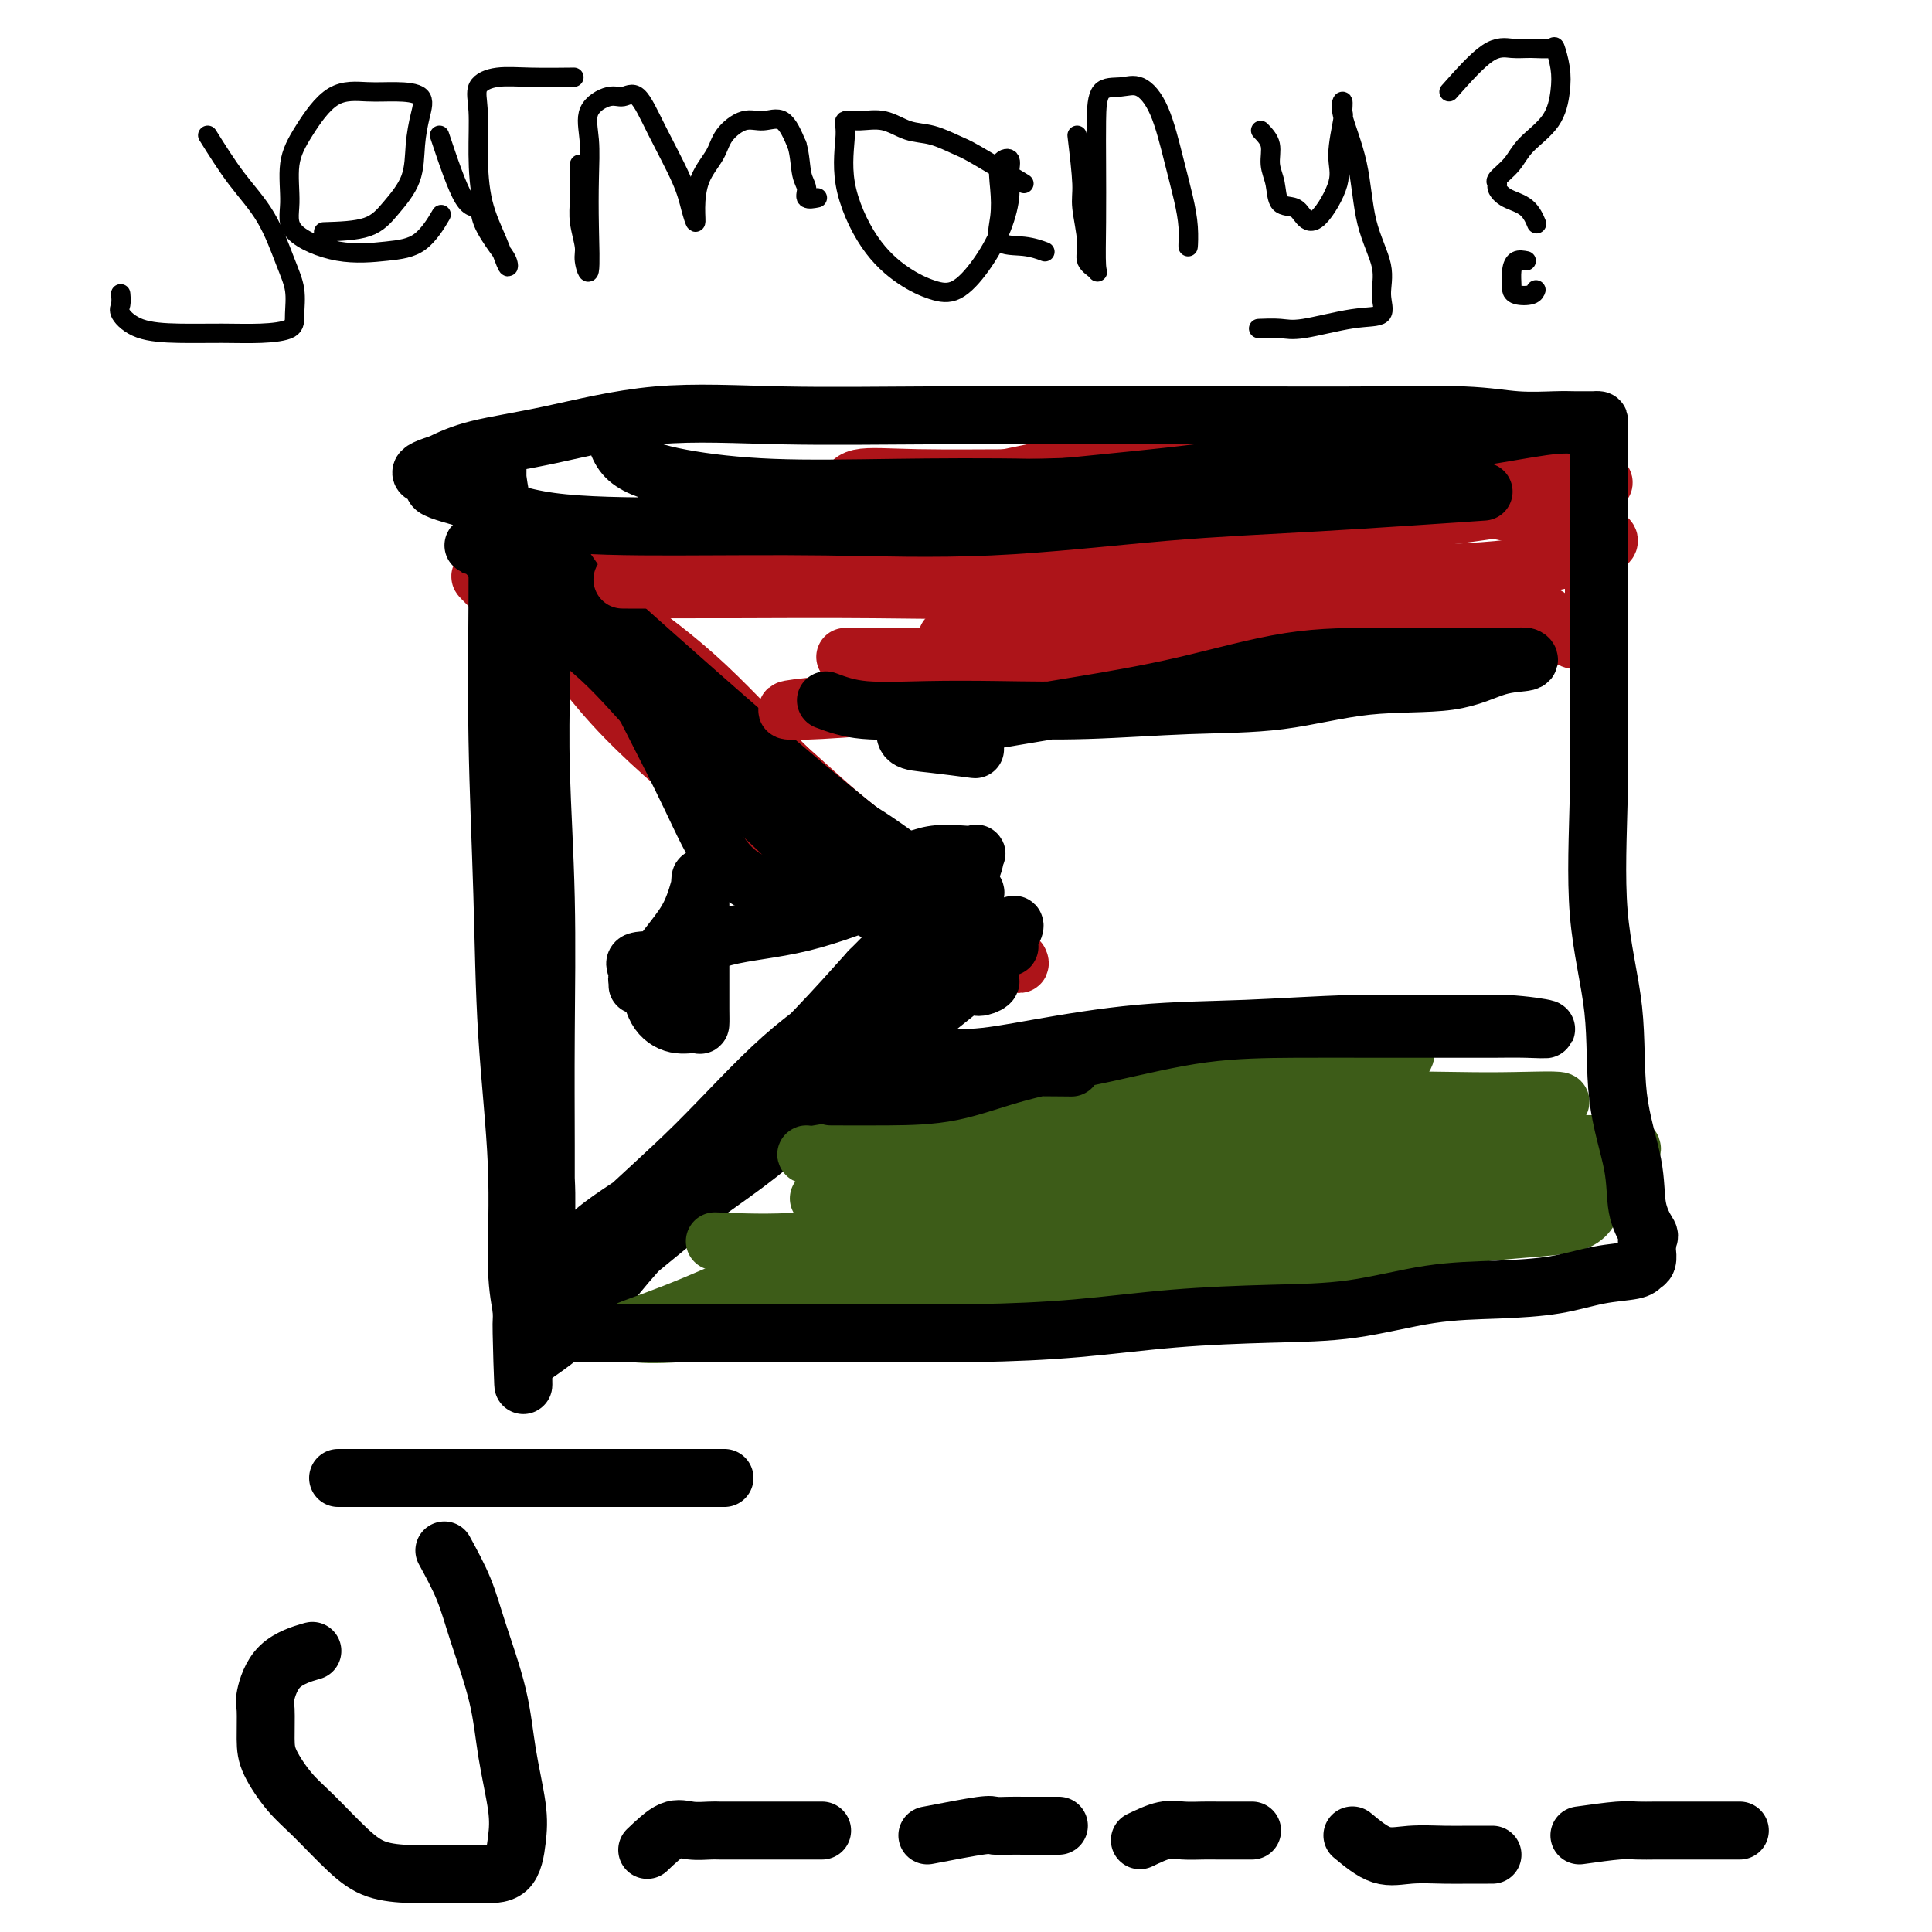
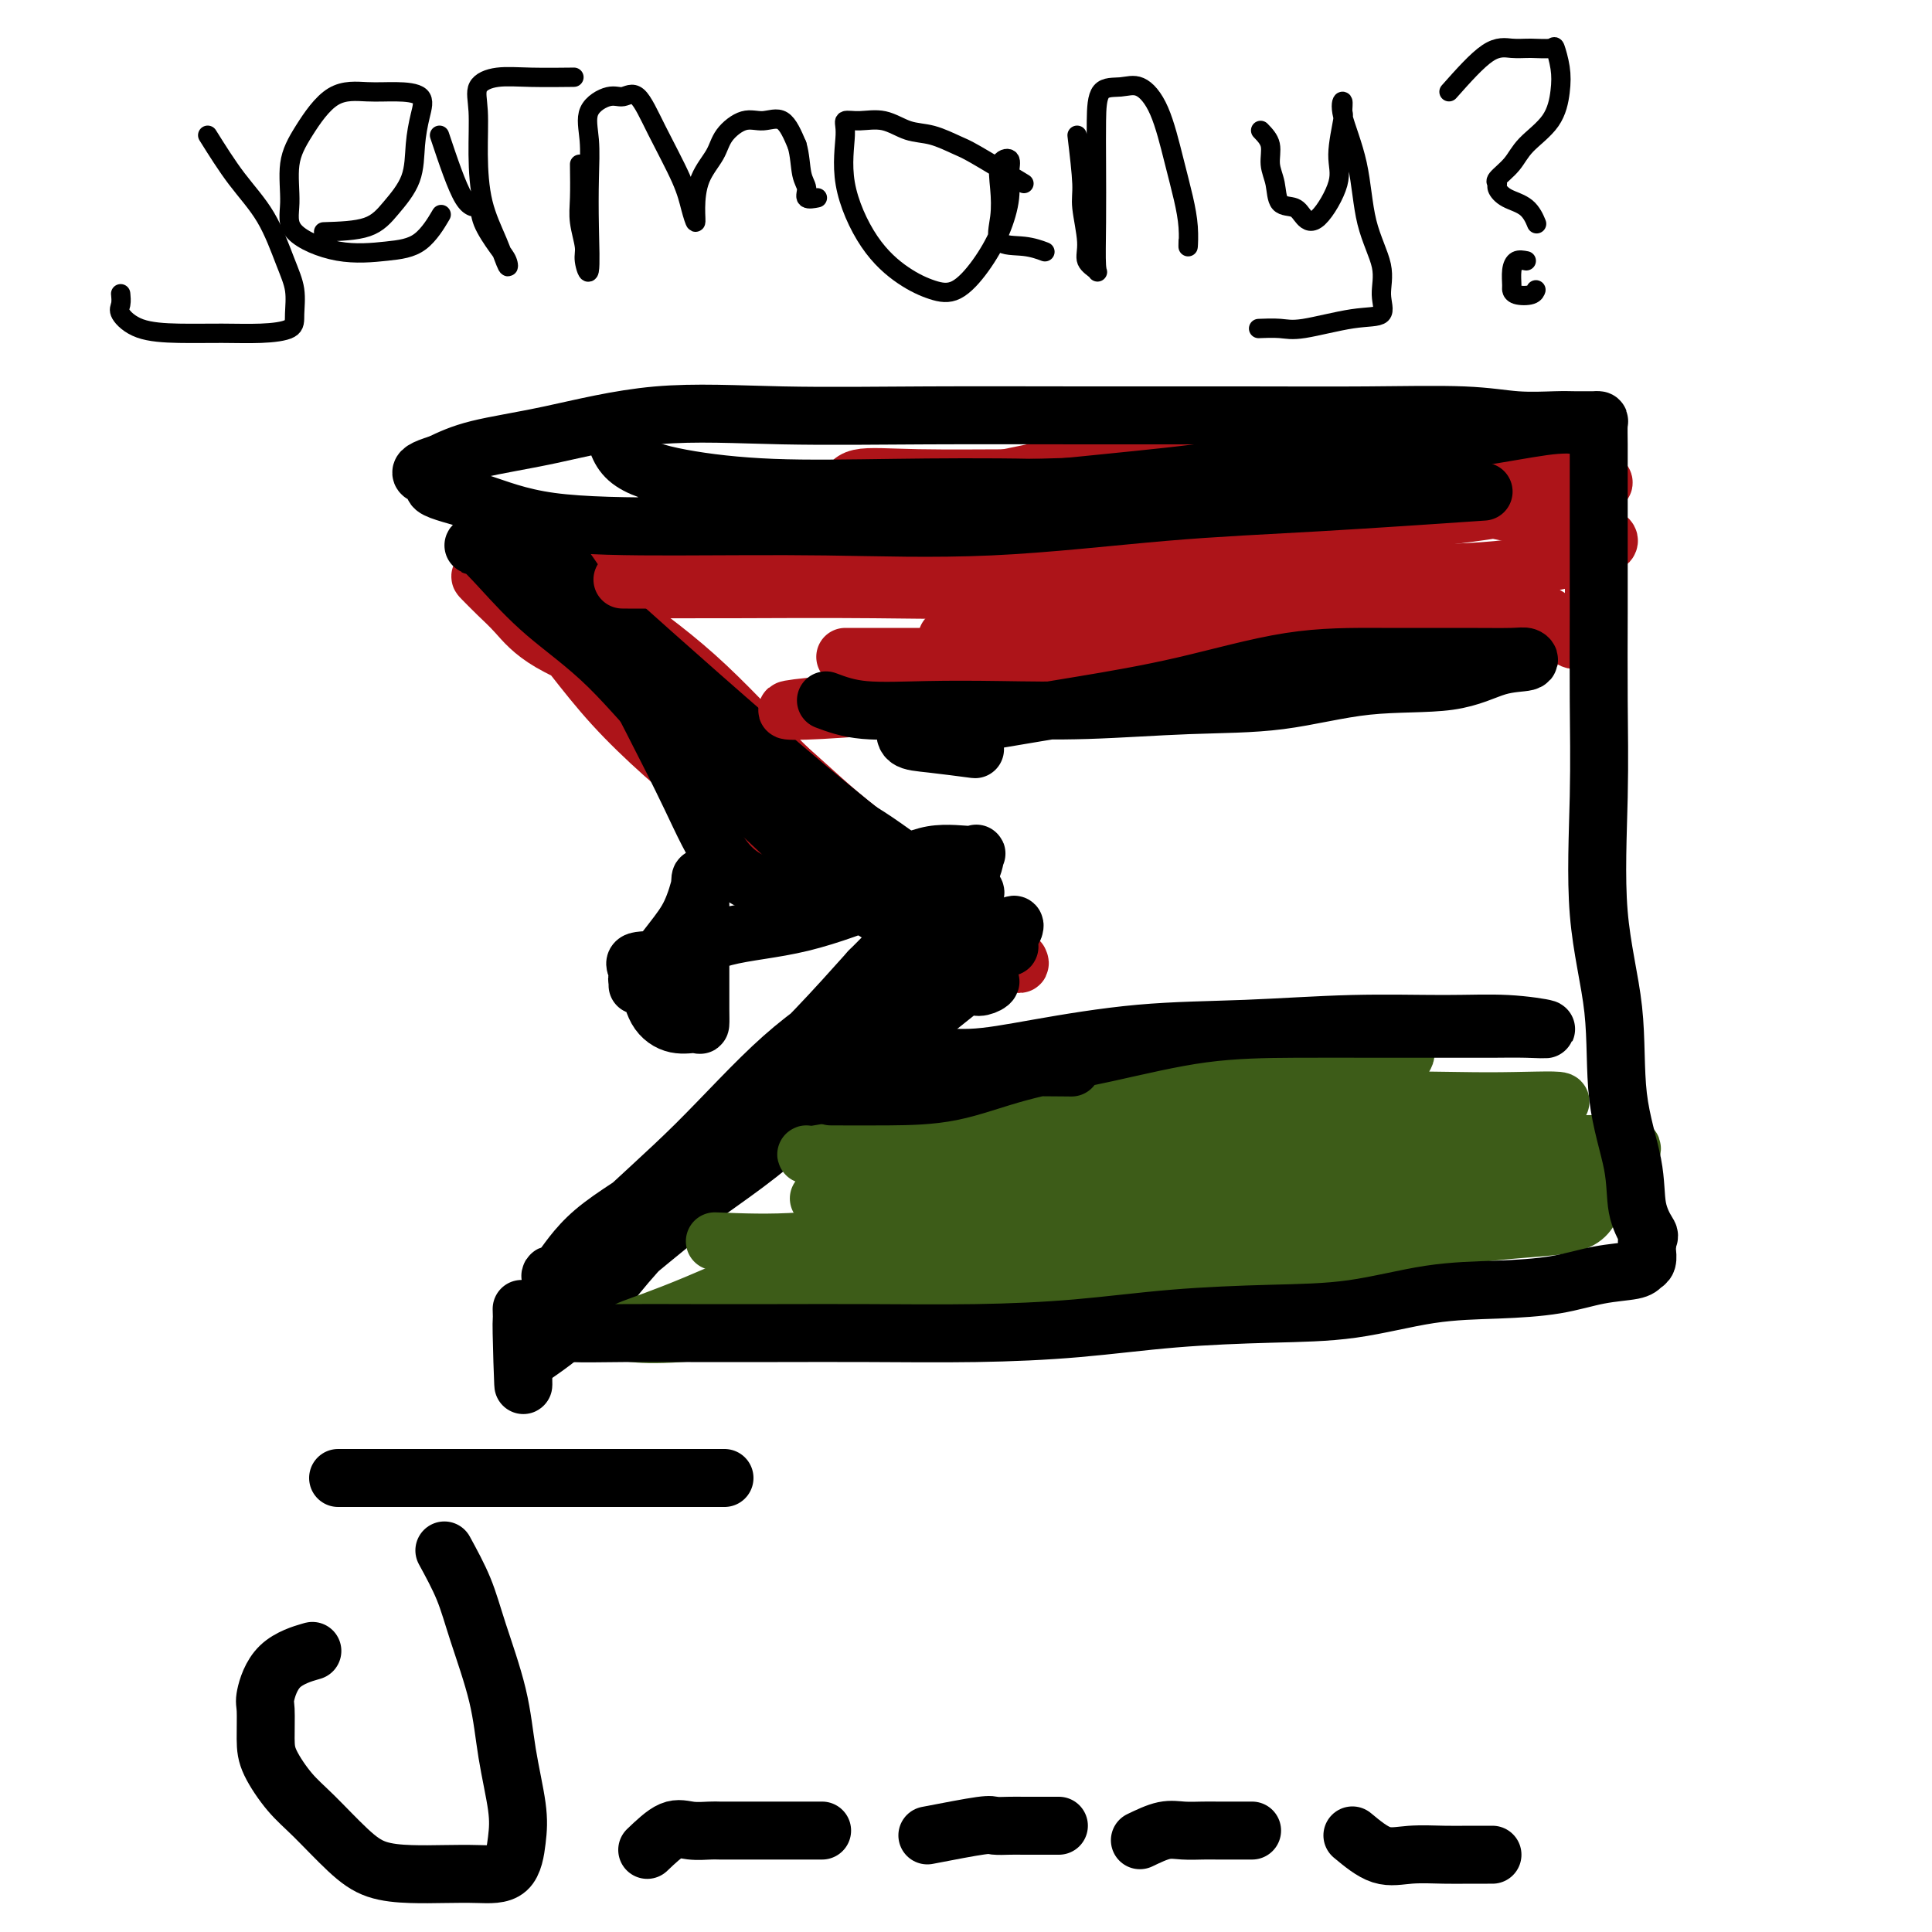
<svg xmlns="http://www.w3.org/2000/svg" viewBox="0 0 400 400" version="1.1">
  <g fill="none" stroke="#AD1419" stroke-width="12" stroke-linecap="round" stroke-linejoin="round">
    <path d="M118,111c-0.712,1.258 -1.424,2.516 0,3c1.424,0.484 4.984,0.196 8,0c3.016,-0.196 5.488,-0.298 10,0c4.512,0.298 11.062,0.997 17,0c5.938,-0.997 11.262,-3.689 18,-6c6.738,-2.311 14.891,-4.241 23,-6c8.109,-1.759 16.175,-3.346 24,-5c7.825,-1.654 15.409,-3.373 23,-4c7.591,-0.627 15.187,-0.162 22,0c6.813,0.162 12.842,0.021 19,0c6.158,-0.021 12.445,0.078 17,0c4.555,-0.078 7.379,-0.333 11,0c3.621,0.333 8.039,1.253 11,2c2.961,0.747 4.464,1.322 6,2c1.536,0.678 3.105,1.460 4,2c0.895,0.540 1.115,0.840 1,1c-0.115,0.160 -0.567,0.181 -1,0c-0.433,-0.181 -0.848,-0.564 -1,0c-0.152,0.564 -0.041,2.073 0,4c0.041,1.927 0.011,4.270 0,7c-0.011,2.730 -0.003,5.845 0,8c0.003,2.155 0.001,3.349 0,5c-0.001,1.651 -0.000,3.757 0,5c0.000,1.243 0.000,1.621 0,2" />
    <path d="M330,131c-0.279,5.193 -0.476,2.175 -1,1c-0.524,-1.175 -1.375,-0.505 -2,0c-0.625,0.505 -1.023,0.847 -2,0c-0.977,-0.847 -2.533,-2.882 -4,-4c-1.467,-1.118 -2.846,-1.319 -5,-2c-2.154,-0.681 -5.083,-1.843 -8,-3c-2.917,-1.157 -5.822,-2.310 -10,-3c-4.178,-0.690 -9.628,-0.917 -16,-1c-6.372,-0.083 -13.666,-0.024 -21,0c-7.334,0.024 -14.707,0.011 -23,0c-8.293,-0.011 -17.504,-0.019 -26,0c-8.496,0.019 -16.276,0.065 -24,0c-7.724,-0.065 -15.391,-0.242 -23,0c-7.609,0.242 -15.161,0.902 -22,1c-6.839,0.098 -12.964,-0.366 -18,0c-5.036,0.366 -8.984,1.562 -13,2c-4.016,0.438 -8.101,0.117 -8,0c0.101,-0.117 4.390,-0.030 9,0c4.610,0.030 9.543,0.001 16,0c6.457,-0.001 14.439,0.024 23,0c8.561,-0.024 17.702,-0.099 29,0c11.298,0.099 24.753,0.371 37,0c12.247,-0.371 23.287,-1.384 34,-2c10.713,-0.616 21.100,-0.836 31,-1c9.900,-0.164 19.313,-0.273 27,-1c7.687,-0.727 13.648,-2.071 17,-3c3.352,-0.929 4.095,-1.442 5,-2c0.905,-0.558 1.973,-1.159 0,-2c-1.973,-0.841 -6.986,-1.920 -12,-3" />
    <path d="M320,108c-5.089,-1.514 -11.812,-2.798 -19,-4c-7.188,-1.202 -14.842,-2.321 -23,-3c-8.158,-0.679 -16.819,-0.917 -26,-1c-9.181,-0.083 -18.881,-0.011 -28,0c-9.119,0.011 -17.657,-0.039 -26,0c-8.343,0.039 -16.490,0.165 -23,1c-6.510,0.835 -11.382,2.378 -15,4c-3.618,1.622 -5.982,3.324 -7,4c-1.018,0.676 -0.689,0.326 0,1c0.689,0.674 1.740,2.372 5,3c3.260,0.628 8.730,0.187 16,0c7.270,-0.187 16.339,-0.121 26,0c9.661,0.121 19.913,0.298 30,0c10.087,-0.298 20.010,-1.070 30,-2c9.990,-0.930 20.049,-2.018 29,-3c8.951,-0.982 16.794,-1.860 23,-3c6.206,-1.140 10.774,-2.544 13,-3c2.226,-0.456 2.109,0.036 1,0c-1.109,-0.036 -3.210,-0.598 -8,-1c-4.790,-0.402 -12.268,-0.643 -20,-1c-7.732,-0.357 -15.718,-0.830 -25,-1c-9.282,-0.170 -19.862,-0.037 -30,0c-10.138,0.037 -19.836,-0.021 -29,0c-9.164,0.021 -17.796,0.120 -24,0c-6.204,-0.120 -9.980,-0.460 -12,0c-2.020,0.460 -2.284,1.718 -3,3c-0.716,1.282 -1.885,2.587 0,4c1.885,1.413 6.825,2.936 13,5c6.175,2.064 13.586,4.671 22,6c8.414,1.329 17.833,1.380 27,2c9.167,0.620 18.084,1.810 27,3" />
    <path d="M264,122c14.178,0.778 22.622,0.222 26,0c3.378,-0.222 1.689,-0.111 0,0" />
    <path d="M123,119c0.690,2.086 1.380,4.171 4,7c2.620,2.829 7.170,6.400 11,10c3.830,3.600 6.941,7.228 11,11c4.059,3.772 9.067,7.688 14,12c4.933,4.312 9.790,9.021 15,13c5.210,3.979 10.772,7.230 15,11c4.228,3.770 7.122,8.060 10,11c2.878,2.940 5.741,4.532 7,5c1.259,0.468 0.915,-0.187 1,0c0.085,0.187 0.598,1.218 -1,0c-1.598,-1.218 -5.307,-4.683 -10,-8c-4.693,-3.317 -10.368,-6.486 -16,-11c-5.632,-4.514 -11.220,-10.374 -18,-15c-6.780,-4.626 -14.754,-8.019 -21,-12c-6.246,-3.981 -10.766,-8.551 -16,-12c-5.234,-3.449 -11.183,-5.776 -15,-8c-3.817,-2.224 -5.503,-4.345 -7,-6c-1.497,-1.655 -2.804,-2.844 -4,-4c-1.196,-1.156 -2.281,-2.277 -3,-3c-0.719,-0.723 -1.072,-1.046 1,0c2.072,1.046 6.571,3.462 11,8c4.429,4.538 8.790,11.197 15,18c6.210,6.803 14.270,13.750 21,19c6.730,5.250 12.129,8.805 17,12c4.871,3.195 9.213,6.032 13,8c3.787,1.968 7.020,3.068 9,4c1.980,0.932 2.709,1.695 3,1c0.291,-0.695 0.146,-2.847 0,-5" />
    <path d="M190,185c-1.686,-2.535 -5.902,-6.372 -11,-11c-5.098,-4.628 -11.079,-10.046 -17,-16c-5.921,-5.954 -11.784,-12.442 -18,-18c-6.216,-5.558 -12.786,-10.186 -18,-14c-5.214,-3.814 -9.071,-6.815 -12,-9c-2.929,-2.185 -4.929,-3.555 -5,-3c-0.071,0.555 1.789,3.034 3,5c1.211,1.966 1.775,3.419 2,4c0.225,0.581 0.113,0.291 0,0" />
  </g>
  <g fill="none" stroke="#000000" stroke-width="12" stroke-linecap="round" stroke-linejoin="round">
    <path d="M120,123c-2.014,0.870 -4.028,1.740 -3,4c1.028,2.260 5.099,5.909 9,10c3.901,4.091 7.631,8.625 13,13c5.369,4.375 12.376,8.591 18,13c5.624,4.409 9.866,9.012 15,13c5.134,3.988 11.159,7.361 15,10c3.841,2.639 5.497,4.545 7,6c1.503,1.455 2.854,2.460 3,3c0.146,0.540 -0.912,0.614 -3,0c-2.088,-0.614 -5.207,-1.917 -9,-4c-3.793,-2.083 -8.262,-4.945 -13,-9c-4.738,-4.055 -9.746,-9.304 -15,-14c-5.254,-4.696 -10.753,-8.839 -16,-14c-5.247,-5.161 -10.243,-11.340 -15,-16c-4.757,-4.660 -9.274,-7.802 -13,-11c-3.726,-3.198 -6.661,-6.453 -9,-9c-2.339,-2.547 -4.081,-4.385 -5,-5c-0.919,-0.615 -1.016,-0.007 -1,0c0.016,0.007 0.144,-0.588 1,0c0.856,0.588 2.440,2.358 6,5c3.560,2.642 9.097,6.154 15,11c5.903,4.846 12.172,11.025 19,17c6.828,5.975 14.213,11.748 21,16c6.787,4.252 12.974,6.985 18,10c5.026,3.015 8.892,6.312 12,8c3.108,1.688 5.460,1.768 7,2c1.540,0.232 2.270,0.616 3,1" />
    <path d="M200,183c5.314,3.529 -1.400,1.852 -6,0c-4.600,-1.852 -7.087,-3.877 -11,-7c-3.913,-3.123 -9.252,-7.342 -16,-13c-6.748,-5.658 -14.905,-12.756 -22,-19c-7.095,-6.244 -13.128,-11.635 -18,-16c-4.872,-4.365 -8.585,-7.706 -11,-9c-2.415,-1.294 -3.533,-0.542 -4,-1c-0.467,-0.458 -0.282,-2.127 2,0c2.282,2.127 6.663,8.052 12,14c5.337,5.948 11.630,11.921 18,18c6.370,6.079 12.817,12.264 19,17c6.183,4.736 12.103,8.025 17,11c4.897,2.975 8.771,5.638 12,8c3.229,2.362 5.812,4.422 8,6c2.188,1.578 3.982,2.672 5,3c1.018,0.328 1.261,-0.110 2,0c0.739,0.110 1.975,0.770 2,1c0.025,0.230 -1.162,0.032 -2,0c-0.838,-0.032 -1.328,0.103 -2,0c-0.672,-0.103 -1.525,-0.445 -2,0c-0.475,0.445 -0.571,1.676 -1,2c-0.429,0.324 -1.193,-0.259 -2,0c-0.807,0.259 -1.659,1.360 -3,3c-1.341,1.640 -3.170,3.820 -5,6" />
    <path d="M192,207c-3.835,2.772 -4.924,4.202 -8,7c-3.076,2.798 -8.140,6.965 -13,11c-4.860,4.035 -9.517,7.937 -14,12c-4.483,4.063 -8.793,8.288 -13,12c-4.207,3.712 -8.310,6.912 -12,10c-3.690,3.088 -6.968,6.065 -9,8c-2.032,1.935 -2.817,2.827 -3,3c-0.183,0.173 0.237,-0.372 3,-3c2.763,-2.628 7.870,-7.340 13,-12c5.130,-4.660 10.282,-9.267 16,-14c5.718,-4.733 12.001,-9.590 18,-15c5.999,-5.410 11.712,-11.372 17,-16c5.288,-4.628 10.149,-7.924 14,-11c3.851,-3.076 6.692,-5.934 8,-7c1.308,-1.066 1.085,-0.341 1,0c-0.085,0.341 -0.030,0.296 -3,2c-2.970,1.704 -8.965,5.155 -14,9c-5.035,3.845 -9.111,8.082 -15,13c-5.889,4.918 -13.589,10.515 -20,16c-6.411,5.485 -11.531,10.856 -17,16c-5.469,5.144 -11.288,10.059 -16,15c-4.712,4.941 -8.318,9.906 -11,13c-2.682,3.094 -4.442,4.316 -5,5c-0.558,0.684 0.086,0.831 0,1c-0.086,0.169 -0.900,0.359 1,-1c1.900,-1.359 6.515,-4.267 11,-9c4.485,-4.733 8.841,-11.289 15,-17c6.159,-5.711 14.120,-10.576 21,-16c6.880,-5.424 12.680,-11.407 18,-16c5.320,-4.593 10.160,-7.797 15,-11" />
    <path d="M190,212c14.948,-12.428 11.820,-8.999 12,-8c0.180,0.999 3.670,-0.432 3,-1c-0.670,-0.568 -5.500,-0.274 -11,2c-5.500,2.274 -11.669,6.526 -18,11c-6.331,4.474 -12.825,9.168 -19,14c-6.175,4.832 -12.033,9.800 -18,14c-5.967,4.200 -12.044,7.632 -16,11c-3.956,3.368 -5.792,6.673 -7,8c-1.208,1.327 -1.787,0.677 -2,1c-0.213,0.323 -0.061,1.620 2,0c2.061,-1.620 6.030,-6.155 11,-11c4.970,-4.845 10.942,-9.998 17,-16c6.058,-6.002 12.202,-12.851 18,-18c5.798,-5.149 11.250,-8.597 16,-12c4.750,-3.403 8.798,-6.759 12,-9c3.202,-2.241 5.559,-3.365 7,-4c1.441,-0.635 1.965,-0.780 1,0c-0.965,0.780 -3.420,2.484 -6,5c-2.580,2.516 -5.287,5.844 -9,9c-3.713,3.156 -8.433,6.141 -12,9c-3.567,2.859 -5.982,5.592 -9,8c-3.018,2.408 -6.641,4.491 -9,6c-2.359,1.509 -3.454,2.443 -4,3c-0.546,0.557 -0.541,0.738 -1,1c-0.459,0.262 -1.381,0.606 0,-1c1.381,-1.606 5.064,-5.163 9,-9c3.936,-3.837 8.125,-7.953 12,-12c3.875,-4.047 7.438,-8.023 11,-12" />
    <path d="M180,201c7.058,-7.193 9.203,-8.676 12,-11c2.797,-2.324 6.248,-5.488 8,-8c1.752,-2.512 1.807,-4.373 2,-5c0.193,-0.627 0.526,-0.022 -1,0c-1.526,0.022 -4.911,-0.541 -8,0c-3.089,0.541 -5.881,2.186 -9,3c-3.119,0.814 -6.566,0.798 -9,1c-2.434,0.202 -3.856,0.624 -6,1c-2.144,0.376 -5.010,0.707 -7,1c-1.990,0.293 -3.102,0.549 -5,0c-1.898,-0.549 -4.580,-1.903 -7,-5c-2.420,-3.097 -4.579,-7.937 -7,-13c-2.421,-5.063 -5.105,-10.348 -8,-16c-2.895,-5.652 -6.003,-11.670 -9,-17c-2.997,-5.330 -5.884,-9.974 -8,-13c-2.116,-3.026 -3.462,-4.436 -4,-5c-0.538,-0.564 -0.269,-0.282 0,0" />
  </g>
  <g fill="none" stroke="#3D5C18" stroke-width="12" stroke-linecap="round" stroke-linejoin="round">
    <path d="M148,257c5.679,0.230 11.358,0.459 18,0c6.642,-0.459 14.249,-1.608 22,-3c7.751,-1.392 15.648,-3.027 24,-5c8.352,-1.973 17.160,-4.284 26,-6c8.840,-1.716 17.710,-2.838 26,-4c8.290,-1.162 15.998,-2.366 23,-3c7.002,-0.634 13.298,-0.700 16,-1c2.702,-0.300 1.810,-0.833 2,-1c0.190,-0.167 1.463,0.034 -1,0c-2.463,-0.034 -8.660,-0.301 -15,0c-6.340,0.301 -12.822,1.172 -21,3c-8.178,1.828 -18.052,4.613 -28,6c-9.948,1.387 -19.970,1.377 -29,3c-9.030,1.623 -17.069,4.881 -24,7c-6.931,2.119 -12.754,3.100 -17,4c-4.246,0.900 -6.915,1.719 -7,2c-0.085,0.281 2.413,0.026 7,0c4.587,-0.026 11.264,0.179 19,0c7.736,-0.179 16.532,-0.741 27,-1c10.468,-0.259 22.610,-0.214 34,0c11.390,0.214 22.030,0.597 32,0c9.970,-0.597 19.271,-2.174 27,-3c7.729,-0.826 13.884,-0.900 17,-2c3.116,-1.100 3.191,-3.225 4,-4c0.809,-0.775 2.352,-0.199 -1,0c-3.352,0.199 -11.600,0.023 -20,0c-8.400,-0.023 -16.954,0.109 -27,0c-10.046,-0.109 -21.585,-0.460 -33,0c-11.415,0.460 -22.708,1.730 -34,3" />
    <path d="M215,252c-23.419,1.306 -24.468,3.072 -30,5c-5.532,1.928 -15.547,4.019 -22,6c-6.453,1.981 -9.343,3.851 -11,5c-1.657,1.149 -2.080,1.577 -2,2c0.080,0.423 0.662,0.840 4,1c3.338,0.160 9.433,0.062 18,0c8.567,-0.062 19.605,-0.086 31,0c11.395,0.086 23.145,0.284 35,-1c11.855,-1.284 23.814,-4.051 35,-7c11.186,-2.949 21.600,-6.082 31,-9c9.400,-2.918 17.784,-5.621 23,-8c5.216,-2.379 7.262,-4.432 9,-6c1.738,-1.568 3.169,-2.650 0,-3c-3.169,-0.350 -10.937,0.032 -20,0c-9.063,-0.032 -19.419,-0.477 -31,0c-11.581,0.477 -24.386,1.875 -38,4c-13.614,2.125 -28.038,4.975 -41,8c-12.962,3.025 -24.463,6.224 -35,10c-10.537,3.776 -20.111,8.129 -27,11c-6.889,2.871 -11.092,4.260 -13,5c-1.908,0.740 -1.519,0.833 0,1c1.519,0.167 4.170,0.410 10,0c5.830,-0.410 14.841,-1.473 26,-3c11.159,-1.527 24.468,-3.520 38,-6c13.532,-2.480 27.289,-5.449 40,-8c12.711,-2.551 24.378,-4.683 36,-7c11.622,-2.317 23.200,-4.817 32,-7c8.800,-2.183 14.823,-4.049 18,-5c3.177,-0.951 3.509,-0.987 3,-1c-0.509,-0.013 -1.860,-0.004 -7,0c-5.140,0.004 -14.070,0.002 -23,0" />
    <path d="M304,239c-9.326,-0.002 -17.642,-0.007 -28,0c-10.358,0.007 -22.759,0.026 -34,1c-11.241,0.974 -21.324,2.904 -31,4c-9.676,1.096 -18.946,1.358 -26,2c-7.054,0.642 -11.893,1.663 -14,2c-2.107,0.337 -1.481,-0.012 -1,0c0.481,0.012 0.817,0.385 5,0c4.183,-0.385 12.212,-1.527 21,-3c8.788,-1.473 18.334,-3.278 29,-5c10.666,-1.722 22.450,-3.361 33,-5c10.550,-1.639 19.864,-3.278 29,-4c9.136,-0.722 18.093,-0.525 25,-1c6.907,-0.475 11.763,-1.620 11,-2c-0.763,-0.380 -7.146,0.005 -15,0c-7.854,-0.005 -17.180,-0.400 -28,0c-10.820,0.400 -23.134,1.595 -35,3c-11.866,1.405 -23.282,3.020 -34,4c-10.718,0.980 -20.737,1.325 -28,2c-7.263,0.675 -11.770,1.680 -14,2c-2.230,0.320 -2.182,-0.044 -2,0c0.182,0.044 0.497,0.498 4,0c3.503,-0.498 10.193,-1.947 18,-4c7.807,-2.053 16.732,-4.711 26,-7c9.268,-2.289 18.879,-4.210 28,-6c9.121,-1.790 17.754,-3.449 25,-4c7.246,-0.551 13.107,0.007 17,0c3.893,-0.007 5.817,-0.579 6,0c0.183,0.579 -1.376,2.308 -2,3c-0.624,0.692 -0.312,0.346 0,0" />
  </g>
  <g fill="none" stroke="#AD1419" stroke-width="12" stroke-linecap="round" stroke-linejoin="round">
    <path d="M175,136c2.314,0.000 4.629,0.000 9,0c4.371,-0.000 10.800,-0.001 17,0c6.200,0.001 12.173,0.003 19,0c6.827,-0.003 14.509,-0.013 22,0c7.491,0.013 14.790,0.048 23,0c8.210,-0.048 17.333,-0.181 25,0c7.667,0.181 13.880,0.674 19,0c5.120,-0.674 9.146,-2.516 11,-4c1.854,-1.484 1.536,-2.611 1,-3c-0.536,-0.389 -1.291,-0.040 -5,0c-3.709,0.040 -10.371,-0.228 -17,0c-6.629,0.228 -13.225,0.954 -22,2c-8.775,1.046 -19.728,2.413 -30,4c-10.272,1.587 -19.863,3.393 -29,5c-9.137,1.607 -17.820,3.015 -26,4c-8.180,0.985 -15.858,1.548 -21,2c-5.142,0.452 -7.749,0.795 -8,1c-0.251,0.205 1.855,0.274 7,0c5.145,-0.274 13.331,-0.890 22,-2c8.669,-1.110 17.823,-2.714 28,-4c10.177,-1.286 21.379,-2.255 32,-3c10.621,-0.745 20.661,-1.268 30,-2c9.339,-0.732 17.976,-1.674 25,-3c7.024,-1.326 12.435,-3.038 13,-4c0.565,-0.962 -3.714,-1.175 -10,-2c-6.286,-0.825 -14.577,-2.260 -24,-3c-9.423,-0.740 -19.978,-0.783 -32,-1c-12.022,-0.217 -25.511,-0.609 -39,-1" />
    <path d="M215,122c-17.365,-0.762 -25.276,-1.668 -35,-2c-9.724,-0.332 -21.261,-0.089 -30,0c-8.739,0.089 -14.680,0.024 -18,0c-3.320,-0.024 -4.019,-0.006 -2,0c2.019,0.006 6.754,0.000 13,0c6.246,-0.000 14.001,0.005 23,0c8.999,-0.005 19.243,-0.022 30,0c10.757,0.022 22.028,0.081 32,0c9.972,-0.081 18.645,-0.302 27,0c8.355,0.302 16.391,1.128 21,2c4.609,0.872 5.790,1.790 7,2c1.210,0.210 2.450,-0.287 2,0c-0.450,0.287 -2.591,1.359 -7,2c-4.409,0.641 -11.085,0.851 -19,1c-7.915,0.149 -17.070,0.236 -26,1c-8.930,0.764 -17.635,2.206 -24,3c-6.365,0.794 -10.390,0.941 -12,1c-1.610,0.059 -0.805,0.029 0,0" />
  </g>
  <g fill="none" stroke="#000000" stroke-width="12" stroke-linecap="round" stroke-linejoin="round">
-     <path d="M112,118c-0.008,3.561 -0.016,7.123 0,11c0.016,3.877 0.057,8.070 0,13c-0.057,4.930 -0.211,10.598 0,18c0.211,7.402 0.789,16.539 1,26c0.211,9.461 0.057,19.245 0,28c-0.057,8.755 -0.015,16.481 0,23c0.015,6.519 0.005,11.830 0,15c-0.005,3.170 -0.006,4.200 0,5c0.006,0.800 0.017,1.371 0,1c-0.017,-0.371 -0.064,-1.684 0,-4c0.064,-2.316 0.238,-5.634 0,-10c-0.238,-4.366 -0.888,-9.779 -1,-16c-0.112,-6.221 0.315,-13.250 0,-21c-0.315,-7.750 -1.370,-16.219 -2,-25c-0.630,-8.781 -0.834,-17.873 -1,-27c-0.166,-9.127 -0.293,-18.290 -1,-26c-0.707,-7.710 -1.993,-13.967 -3,-19c-1.007,-5.033 -1.734,-8.841 -2,-11c-0.266,-2.159 -0.072,-2.668 0,-3c0.072,-0.332 0.023,-0.487 0,1c-0.023,1.487 -0.018,4.617 0,9c0.018,4.383 0.051,10.020 0,18c-0.051,7.980 -0.186,18.302 0,29c0.186,10.698 0.694,21.773 1,32c0.306,10.227 0.412,19.607 1,29c0.588,9.393 1.658,18.798 2,27c0.342,8.202 -0.045,15.201 0,20c0.045,4.799 0.523,7.400 1,10" />
    <path d="M108,271c0.745,28.205 0.108,11.218 0,5c-0.108,-6.218 0.314,-1.666 1,0c0.686,1.666 1.638,0.446 3,0c1.362,-0.446 3.136,-0.120 6,0c2.864,0.120 6.818,0.033 11,0c4.182,-0.033 8.591,-0.011 14,0c5.409,0.011 11.819,0.010 18,0c6.181,-0.010 12.134,-0.031 19,0c6.866,0.031 14.646,0.112 22,0c7.354,-0.112 14.281,-0.419 21,-1c6.719,-0.581 13.229,-1.437 20,-2c6.771,-0.563 13.802,-0.832 20,-1c6.198,-0.168 11.561,-0.234 17,-1c5.439,-0.766 10.953,-2.233 16,-3c5.047,-0.767 9.628,-0.836 14,-1c4.372,-0.164 8.534,-0.424 12,-1c3.466,-0.576 6.235,-1.467 9,-2c2.765,-0.533 5.525,-0.706 7,-1c1.475,-0.294 1.663,-0.709 2,-1c0.337,-0.291 0.822,-0.460 1,-1c0.178,-0.540 0.048,-1.453 0,-2c-0.048,-0.547 -0.014,-0.728 0,-1c0.014,-0.272 0.007,-0.636 0,-1" />
    <path d="M341,257c0.582,-1.180 0.537,-1.128 0,-2c-0.537,-0.872 -1.567,-2.666 -2,-5c-0.433,-2.334 -0.270,-5.206 -1,-9c-0.730,-3.794 -2.353,-8.508 -3,-14c-0.647,-5.492 -0.317,-11.762 -1,-18c-0.683,-6.238 -2.379,-12.444 -3,-20c-0.621,-7.556 -0.166,-16.462 0,-24c0.166,-7.538 0.045,-13.709 0,-20c-0.045,-6.291 -0.012,-12.701 0,-18c0.012,-5.299 0.004,-9.486 0,-14c-0.004,-4.514 -0.005,-9.353 0,-13c0.005,-3.647 0.014,-6.102 0,-8c-0.014,-1.898 -0.051,-3.241 0,-4c0.051,-0.759 0.191,-0.936 0,-1c-0.191,-0.064 -0.712,-0.016 -1,0c-0.288,0.016 -0.345,0.001 -1,0c-0.655,-0.001 -1.910,0.014 -3,0c-1.090,-0.014 -2.014,-0.056 -4,0c-1.986,0.056 -5.032,0.211 -8,0c-2.968,-0.211 -5.856,-0.789 -11,-1c-5.144,-0.211 -12.544,-0.056 -20,0c-7.456,0.056 -14.969,0.012 -25,0c-10.031,-0.012 -22.581,0.010 -34,0c-11.419,-0.010 -21.707,-0.050 -32,0c-10.293,0.050 -20.589,0.190 -30,0c-9.411,-0.190 -17.935,-0.711 -26,0c-8.065,0.711 -15.671,2.653 -22,4c-6.329,1.347 -11.380,2.099 -15,3c-3.620,0.901 -5.810,1.950 -8,3" />
    <path d="M91,96c-7.084,2.138 -2.295,2.482 -1,3c1.295,0.518 -0.906,1.210 0,2c0.906,0.790 4.917,1.678 9,3c4.083,1.322 8.237,3.076 15,4c6.763,0.924 16.135,1.016 26,1c9.865,-0.016 20.224,-0.141 31,0c10.776,0.141 21.967,0.549 34,0c12.033,-0.549 24.906,-2.054 36,-3c11.094,-0.946 20.410,-1.332 32,-2c11.590,-0.668 25.454,-1.620 31,-2c5.546,-0.380 2.773,-0.190 0,0" />
    <path d="M132,204c2.566,-3.294 5.132,-6.587 7,-9c1.868,-2.413 3.036,-3.945 4,-6c0.964,-2.055 1.722,-4.634 2,-6c0.278,-1.366 0.074,-1.521 0,-1c-0.074,0.521 -0.020,1.716 0,4c0.020,2.284 0.005,5.655 0,9c-0.005,3.345 0.001,6.663 0,9c-0.001,2.337 -0.010,3.691 0,5c0.010,1.309 0.040,2.571 0,3c-0.040,0.429 -0.148,0.025 -1,0c-0.852,-0.025 -2.448,0.327 -4,0c-1.552,-0.327 -3.062,-1.335 -4,-3c-0.938,-1.665 -1.305,-3.987 -2,-5c-0.695,-1.013 -1.720,-0.716 -2,-1c-0.280,-0.284 0.183,-1.151 0,-2c-0.183,-0.849 -1.014,-1.682 0,-2c1.014,-0.318 3.871,-0.121 7,-1c3.129,-0.879 6.529,-2.834 11,-4c4.471,-1.166 10.011,-1.545 16,-3c5.989,-1.455 12.425,-3.987 15,-5c2.575,-1.013 1.287,-0.506 0,0" />
    <path d="M127,88c0.446,2.566 0.891,5.132 3,7c2.109,1.868 5.880,3.040 11,4c5.120,0.960 11.587,1.710 19,2c7.413,0.290 15.772,0.122 25,0c9.228,-0.122 19.327,-0.196 29,0c9.673,0.196 18.921,0.661 28,0c9.079,-0.661 17.988,-2.450 26,-4c8.012,-1.550 15.126,-2.863 22,-4c6.874,-1.137 13.506,-2.098 19,-3c5.494,-0.902 9.848,-1.744 13,-2c3.152,-0.256 5.102,0.073 4,0c-1.102,-0.073 -5.255,-0.550 -10,0c-4.745,0.550 -10.082,2.127 -16,3c-5.918,0.873 -12.417,1.043 -20,2c-7.583,0.957 -16.248,2.701 -25,4c-8.752,1.299 -17.590,2.152 -26,3c-8.410,0.848 -16.393,1.691 -24,2c-7.607,0.309 -14.838,0.083 -22,0c-7.162,-0.083 -14.255,-0.022 -20,0c-5.745,0.022 -10.141,0.006 -14,0c-3.859,-0.006 -7.179,-0.002 -9,0c-1.821,0.002 -2.143,0.000 -2,0c0.143,-0.000 0.750,-0.000 3,0c2.250,0.000 6.144,0.000 11,0c4.856,-0.000 10.673,-0.000 17,0c6.327,0.000 13.163,0.000 20,0" />
    <path d="M189,102c12.003,-0.210 17.512,-0.736 25,-1c7.488,-0.264 16.956,-0.267 26,-1c9.044,-0.733 17.666,-2.197 24,-3c6.334,-0.803 10.381,-0.944 12,-1c1.619,-0.056 0.809,-0.028 0,0" />
    <path d="M171,145c2.255,0.843 4.509,1.686 8,2c3.491,0.314 8.218,0.097 13,0c4.782,-0.097 9.621,-0.076 15,0c5.379,0.076 11.300,0.205 18,0c6.700,-0.205 14.180,-0.745 21,-1c6.820,-0.255 12.981,-0.225 19,-1c6.019,-0.775 11.898,-2.355 18,-3c6.102,-0.645 12.429,-0.355 17,-1c4.571,-0.645 7.386,-2.225 10,-3c2.614,-0.775 5.026,-0.743 6,-1c0.974,-0.257 0.509,-0.801 0,-1c-0.509,-0.199 -1.063,-0.052 -3,0c-1.937,0.052 -5.258,0.009 -10,0c-4.742,-0.009 -10.905,0.017 -17,0c-6.095,-0.017 -12.121,-0.077 -19,1c-6.879,1.077 -14.610,3.292 -22,5c-7.390,1.708 -14.438,2.909 -21,4c-6.562,1.091 -12.637,2.071 -18,3c-5.363,0.929 -10.014,1.808 -13,2c-2.986,0.192 -4.309,-0.302 -5,0c-0.691,0.302 -0.752,1.401 0,2c0.752,0.599 2.318,0.700 5,1c2.682,0.300 6.481,0.800 8,1c1.519,0.200 0.760,0.100 0,0" />
    <path d="M172,227c3.913,0.016 7.825,0.033 12,0c4.175,-0.033 8.612,-0.114 13,-1c4.388,-0.886 8.728,-2.577 14,-4c5.272,-1.423 11.475,-2.577 18,-4c6.525,-1.423 13.373,-3.113 20,-4c6.627,-0.887 13.033,-0.970 19,-1c5.967,-0.030 11.497,-0.007 17,0c5.503,0.007 10.981,-0.002 15,0c4.019,0.002 6.581,0.015 9,0c2.419,-0.015 4.696,-0.057 7,0c2.304,0.057 4.633,0.215 4,0c-0.633,-0.215 -4.230,-0.802 -8,-1c-3.770,-0.198 -7.714,-0.005 -13,0c-5.286,0.005 -11.915,-0.176 -19,0c-7.085,0.176 -14.627,0.711 -22,1c-7.373,0.289 -14.577,0.334 -22,1c-7.423,0.666 -15.064,1.954 -21,3c-5.936,1.046 -10.166,1.849 -14,2c-3.834,0.151 -7.273,-0.352 -9,0c-1.727,0.352 -1.741,1.558 0,2c1.741,0.442 5.238,0.119 11,0c5.762,-0.119 13.789,-0.034 17,0c3.211,0.034 1.605,0.017 0,0" />
    <path d="M92,321c1.460,2.680 2.920,5.359 4,8c1.080,2.641 1.779,5.242 3,9c1.221,3.758 2.965,8.671 4,13c1.035,4.329 1.360,8.074 2,12c0.640,3.926 1.594,8.033 2,11c0.406,2.967 0.264,4.795 0,7c-0.264,2.205 -0.649,4.785 -2,6c-1.351,1.215 -3.667,1.063 -6,1c-2.333,-0.063 -4.682,-0.036 -7,0c-2.318,0.036 -4.604,0.080 -7,0c-2.396,-0.080 -4.901,-0.286 -7,-1c-2.099,-0.714 -3.792,-1.938 -6,-4c-2.208,-2.062 -4.931,-4.962 -7,-7c-2.069,-2.038 -3.484,-3.214 -5,-5c-1.516,-1.786 -3.133,-4.183 -4,-6c-0.867,-1.817 -0.984,-3.055 -1,-5c-0.016,-1.945 0.070,-4.599 0,-6c-0.070,-1.401 -0.297,-1.551 0,-3c0.297,-1.449 1.118,-4.198 3,-6c1.882,-1.802 4.823,-2.658 6,-3c1.177,-0.342 0.588,-0.171 0,0" />
    <path d="M70,306c4.169,0.000 8.338,0.000 11,0c2.662,0.000 3.816,0.000 6,0c2.184,0.000 5.398,0.000 9,0c3.602,-0.000 7.591,0.000 11,0c3.409,0.000 6.238,0.000 10,0c3.762,0.000 8.458,0.000 12,0c3.542,0.000 5.929,0.000 9,0c3.071,0.000 6.827,0.000 9,0c2.173,0.000 2.764,-0.000 3,0c0.236,0.000 0.118,0.000 0,0" />
    <path d="M134,383c1.772,-1.691 3.543,-3.381 5,-4c1.457,-0.619 2.599,-0.166 4,0c1.401,0.166 3.062,0.044 4,0c0.938,-0.044 1.153,-0.012 2,0c0.847,0.012 2.325,0.003 4,0c1.675,-0.003 3.545,-0.001 5,0c1.455,0.001 2.493,0.000 4,0c1.507,-0.000 3.483,-0.000 5,0c1.517,0.000 2.576,0.000 3,0c0.424,-0.000 0.212,-0.000 0,0" />
    <path d="M192,380c4.383,-0.845 8.766,-1.691 11,-2c2.234,-0.309 2.319,-0.083 3,0c0.681,0.083 1.959,0.022 3,0c1.041,-0.022 1.846,-0.006 3,0c1.154,0.006 2.657,0.002 4,0c1.343,-0.002 2.527,-0.000 3,0c0.473,0.000 0.237,0.000 0,0" />
    <path d="M236,381c1.764,-0.845 3.528,-1.691 5,-2c1.472,-0.309 2.650,-0.083 4,0c1.350,0.083 2.870,0.022 4,0c1.130,-0.022 1.870,-0.006 3,0c1.130,0.006 2.650,0.002 4,0c1.350,-0.002 2.528,-0.000 3,0c0.472,0.000 0.236,0.000 0,0" />
    <path d="M280,380c2.036,1.691 4.073,3.381 6,4c1.927,0.619 3.746,0.166 6,0c2.254,-0.166 4.944,-0.044 7,0c2.056,0.044 3.479,0.012 5,0c1.521,-0.012 3.140,-0.003 4,0c0.860,0.003 0.960,0.001 1,0c0.040,-0.001 0.020,-0.000 0,0" />
-     <path d="M327,380c3.017,-0.423 6.034,-0.845 8,-1c1.966,-0.155 2.882,-0.041 4,0c1.118,0.041 2.440,0.011 4,0c1.560,-0.011 3.358,-0.003 5,0c1.642,0.003 3.127,0.001 4,0c0.873,-0.001 1.135,-0.000 2,0c0.865,0.000 2.335,0.000 3,0c0.665,-0.000 0.525,-0.000 1,0c0.475,0.000 1.564,0.000 2,0c0.436,-0.000 0.218,-0.000 0,0" />
  </g>
  <g fill="none" stroke="#000000" stroke-width="4" stroke-linecap="round" stroke-linejoin="round">
    <path d="M43,28c1.961,3.131 3.923,6.263 6,9c2.077,2.737 4.270,5.080 6,8c1.730,2.920 2.997,6.418 4,9c1.003,2.582 1.742,4.247 2,6c0.258,1.753 0.036,3.594 0,5c-0.036,1.406 0.115,2.375 -1,3c-1.115,0.625 -3.497,0.904 -6,1c-2.503,0.096 -5.126,0.010 -8,0c-2.874,-0.010 -6.000,0.057 -9,0c-3.000,-0.057 -5.876,-0.236 -8,-1c-2.124,-0.764 -3.497,-2.112 -4,-3c-0.503,-0.888 -0.135,-1.316 0,-2c0.135,-0.684 0.039,-1.624 0,-2c-0.039,-0.376 -0.019,-0.188 0,0" />
    <path d="M67,48c3.352,-0.106 6.705,-0.211 9,-1c2.295,-0.789 3.533,-2.260 5,-4c1.467,-1.740 3.163,-3.748 4,-6c0.837,-2.252 0.814,-4.746 1,-7c0.186,-2.254 0.583,-4.266 1,-6c0.417,-1.734 0.856,-3.190 0,-4c-0.856,-0.810 -3.008,-0.976 -5,-1c-1.992,-0.024 -3.825,0.092 -6,0c-2.175,-0.092 -4.691,-0.392 -7,1c-2.309,1.392 -4.411,4.475 -6,7c-1.589,2.525 -2.664,4.491 -3,7c-0.336,2.509 0.069,5.559 0,8c-0.069,2.441 -0.610,4.271 1,6c1.610,1.729 5.371,3.355 9,4c3.629,0.645 7.127,0.307 10,0c2.873,-0.307 5.120,-0.583 7,-2c1.880,-1.417 3.394,-3.976 4,-5c0.606,-1.024 0.303,-0.512 0,0" />
    <path d="M91,28c1.784,5.324 3.567,10.647 5,13c1.433,2.353 2.515,1.734 3,2c0.485,0.266 0.374,1.417 1,3c0.626,1.583 1.990,3.597 3,5c1.010,1.403 1.668,2.196 2,3c0.332,0.804 0.338,1.619 0,1c-0.338,-0.619 -1.022,-2.673 -2,-5c-0.978,-2.327 -2.252,-4.929 -3,-8c-0.748,-3.071 -0.970,-6.613 -1,-10c-0.030,-3.387 0.133,-6.620 0,-9c-0.133,-2.380 -0.563,-3.906 0,-5c0.563,-1.094 2.120,-1.757 4,-2c1.880,-0.243 4.083,-0.065 7,0c2.917,0.065 6.548,0.019 8,0c1.452,-0.019 0.726,-0.009 0,0" />
    <path d="M120,34c0.033,2.528 0.065,5.056 0,7c-0.065,1.944 -0.228,3.304 0,5c0.228,1.696 0.845,3.727 1,5c0.155,1.273 -0.154,1.788 0,3c0.154,1.212 0.770,3.122 1,2c0.230,-1.122 0.074,-5.275 0,-9c-0.074,-3.725 -0.067,-7.021 0,-10c0.067,-2.979 0.195,-5.640 0,-8c-0.195,-2.360 -0.711,-4.419 0,-6c0.711,-1.581 2.649,-2.686 4,-3c1.351,-0.314 2.116,0.162 3,0c0.884,-0.162 1.887,-0.962 3,0c1.113,0.962 2.336,3.687 4,7c1.664,3.313 3.767,7.213 5,10c1.233,2.787 1.594,4.462 2,6c0.406,1.538 0.855,2.940 1,3c0.145,0.060 -0.016,-1.221 0,-3c0.016,-1.779 0.208,-4.055 1,-6c0.792,-1.945 2.183,-3.558 3,-5c0.817,-1.442 1.062,-2.712 2,-4c0.938,-1.288 2.571,-2.593 4,-3c1.429,-0.407 2.654,0.083 4,0c1.346,-0.083 2.813,-0.738 4,0c1.187,0.738 2.093,2.869 3,5" />
    <path d="M165,30c0.621,1.983 0.675,4.440 1,6c0.325,1.560 0.922,2.222 1,3c0.078,0.778 -0.364,1.671 0,2c0.364,0.329 1.532,0.094 2,0c0.468,-0.094 0.234,-0.047 0,0" />
    <path d="M212,38c-3.893,-2.366 -7.786,-4.733 -10,-6c-2.214,-1.267 -2.749,-1.435 -4,-2c-1.251,-0.565 -3.219,-1.525 -5,-2c-1.781,-0.475 -3.376,-0.463 -5,-1c-1.624,-0.537 -3.276,-1.623 -5,-2c-1.724,-0.377 -3.521,-0.045 -5,0c-1.479,0.045 -2.642,-0.196 -3,0c-0.358,0.196 0.087,0.830 0,3c-0.087,2.170 -0.706,5.877 0,10c0.706,4.123 2.737,8.660 5,12c2.263,3.340 4.759,5.481 7,7c2.241,1.519 4.226,2.417 6,3c1.774,0.583 3.336,0.852 5,0c1.664,-0.852 3.429,-2.824 5,-5c1.571,-2.176 2.949,-4.555 4,-7c1.051,-2.445 1.773,-4.956 2,-7c0.227,-2.044 -0.043,-3.619 0,-5c0.043,-1.381 0.400,-2.566 0,-3c-0.400,-0.434 -1.556,-0.117 -2,1c-0.444,1.117 -0.174,3.035 0,5c0.174,1.965 0.254,3.977 0,6c-0.254,2.023 -0.841,4.058 0,5c0.841,0.942 3.111,0.792 5,1c1.889,0.208 3.397,0.774 4,1c0.603,0.226 0.302,0.113 0,0" />
    <path d="M223,28c0.457,3.844 0.915,7.688 1,10c0.085,2.312 -0.201,3.091 0,5c0.201,1.909 0.891,4.947 1,7c0.109,2.053 -0.363,3.123 0,4c0.363,0.877 1.561,1.563 2,2c0.439,0.437 0.118,0.625 0,-1c-0.118,-1.625 -0.034,-5.061 0,-9c0.034,-3.939 0.017,-8.379 0,-12c-0.017,-3.621 -0.034,-6.424 0,-9c0.034,-2.576 0.120,-4.926 1,-6c0.880,-1.074 2.554,-0.873 4,-1c1.446,-0.127 2.664,-0.584 4,0c1.336,0.584 2.789,2.207 4,5c1.211,2.793 2.181,6.755 3,10c0.819,3.245 1.487,5.773 2,8c0.513,2.227 0.869,4.154 1,6c0.131,1.846 0.035,3.612 0,4c-0.035,0.388 -0.010,-0.604 0,-1c0.010,-0.396 0.005,-0.198 0,0" />
    <path d="M261,27c0.873,0.905 1.746,1.810 2,3c0.254,1.190 -0.112,2.665 0,4c0.112,1.335 0.703,2.532 1,4c0.297,1.468 0.301,3.208 1,4c0.699,0.792 2.091,0.634 3,1c0.909,0.366 1.333,1.254 2,2c0.667,0.746 1.576,1.351 3,0c1.424,-1.351 3.363,-4.658 4,-7c0.637,-2.342 -0.028,-3.720 0,-6c0.028,-2.280 0.750,-5.463 1,-7c0.250,-1.537 0.029,-1.429 0,-2c-0.029,-0.571 0.133,-1.820 0,-2c-0.133,-0.180 -0.562,0.709 0,3c0.562,2.291 2.116,5.984 3,10c0.884,4.016 1.099,8.356 2,12c0.901,3.644 2.488,6.592 3,9c0.512,2.408 -0.052,4.277 0,6c0.052,1.723 0.721,3.299 0,4c-0.721,0.701 -2.831,0.528 -6,1c-3.169,0.472 -7.396,1.591 -10,2c-2.604,0.409 -3.586,0.110 -5,0c-1.414,-0.110 -3.261,-0.031 -4,0c-0.739,0.031 -0.369,0.016 0,0" />
    <path d="M300,19c2.905,-3.270 5.811,-6.539 8,-8c2.189,-1.461 3.662,-1.112 5,-1c1.338,0.112 2.541,-0.012 4,0c1.459,0.012 3.172,0.162 4,0c0.828,-0.162 0.769,-0.634 1,0c0.231,0.634 0.751,2.375 1,4c0.249,1.625 0.227,3.136 0,5c-0.227,1.864 -0.659,4.082 -2,6c-1.341,1.918 -3.590,3.535 -5,5c-1.410,1.465 -1.982,2.777 -3,4c-1.018,1.223 -2.484,2.357 -3,3c-0.516,0.643 -0.082,0.796 0,1c0.082,0.204 -0.188,0.458 0,1c0.188,0.542 0.834,1.372 2,2c1.166,0.628 2.852,1.054 4,2c1.148,0.946 1.756,2.413 2,3c0.244,0.587 0.122,0.293 0,0" />
    <path d="M316,54c-0.731,-0.142 -1.463,-0.283 -2,0c-0.537,0.283 -0.880,0.991 -1,2c-0.120,1.009 -0.018,2.319 0,3c0.018,0.681 -0.048,0.732 0,1c0.048,0.268 0.209,0.752 1,1c0.791,0.248 2.213,0.259 3,0c0.787,-0.259 0.939,-0.788 1,-1c0.061,-0.212 0.030,-0.106 0,0" />
  </g>
</svg>